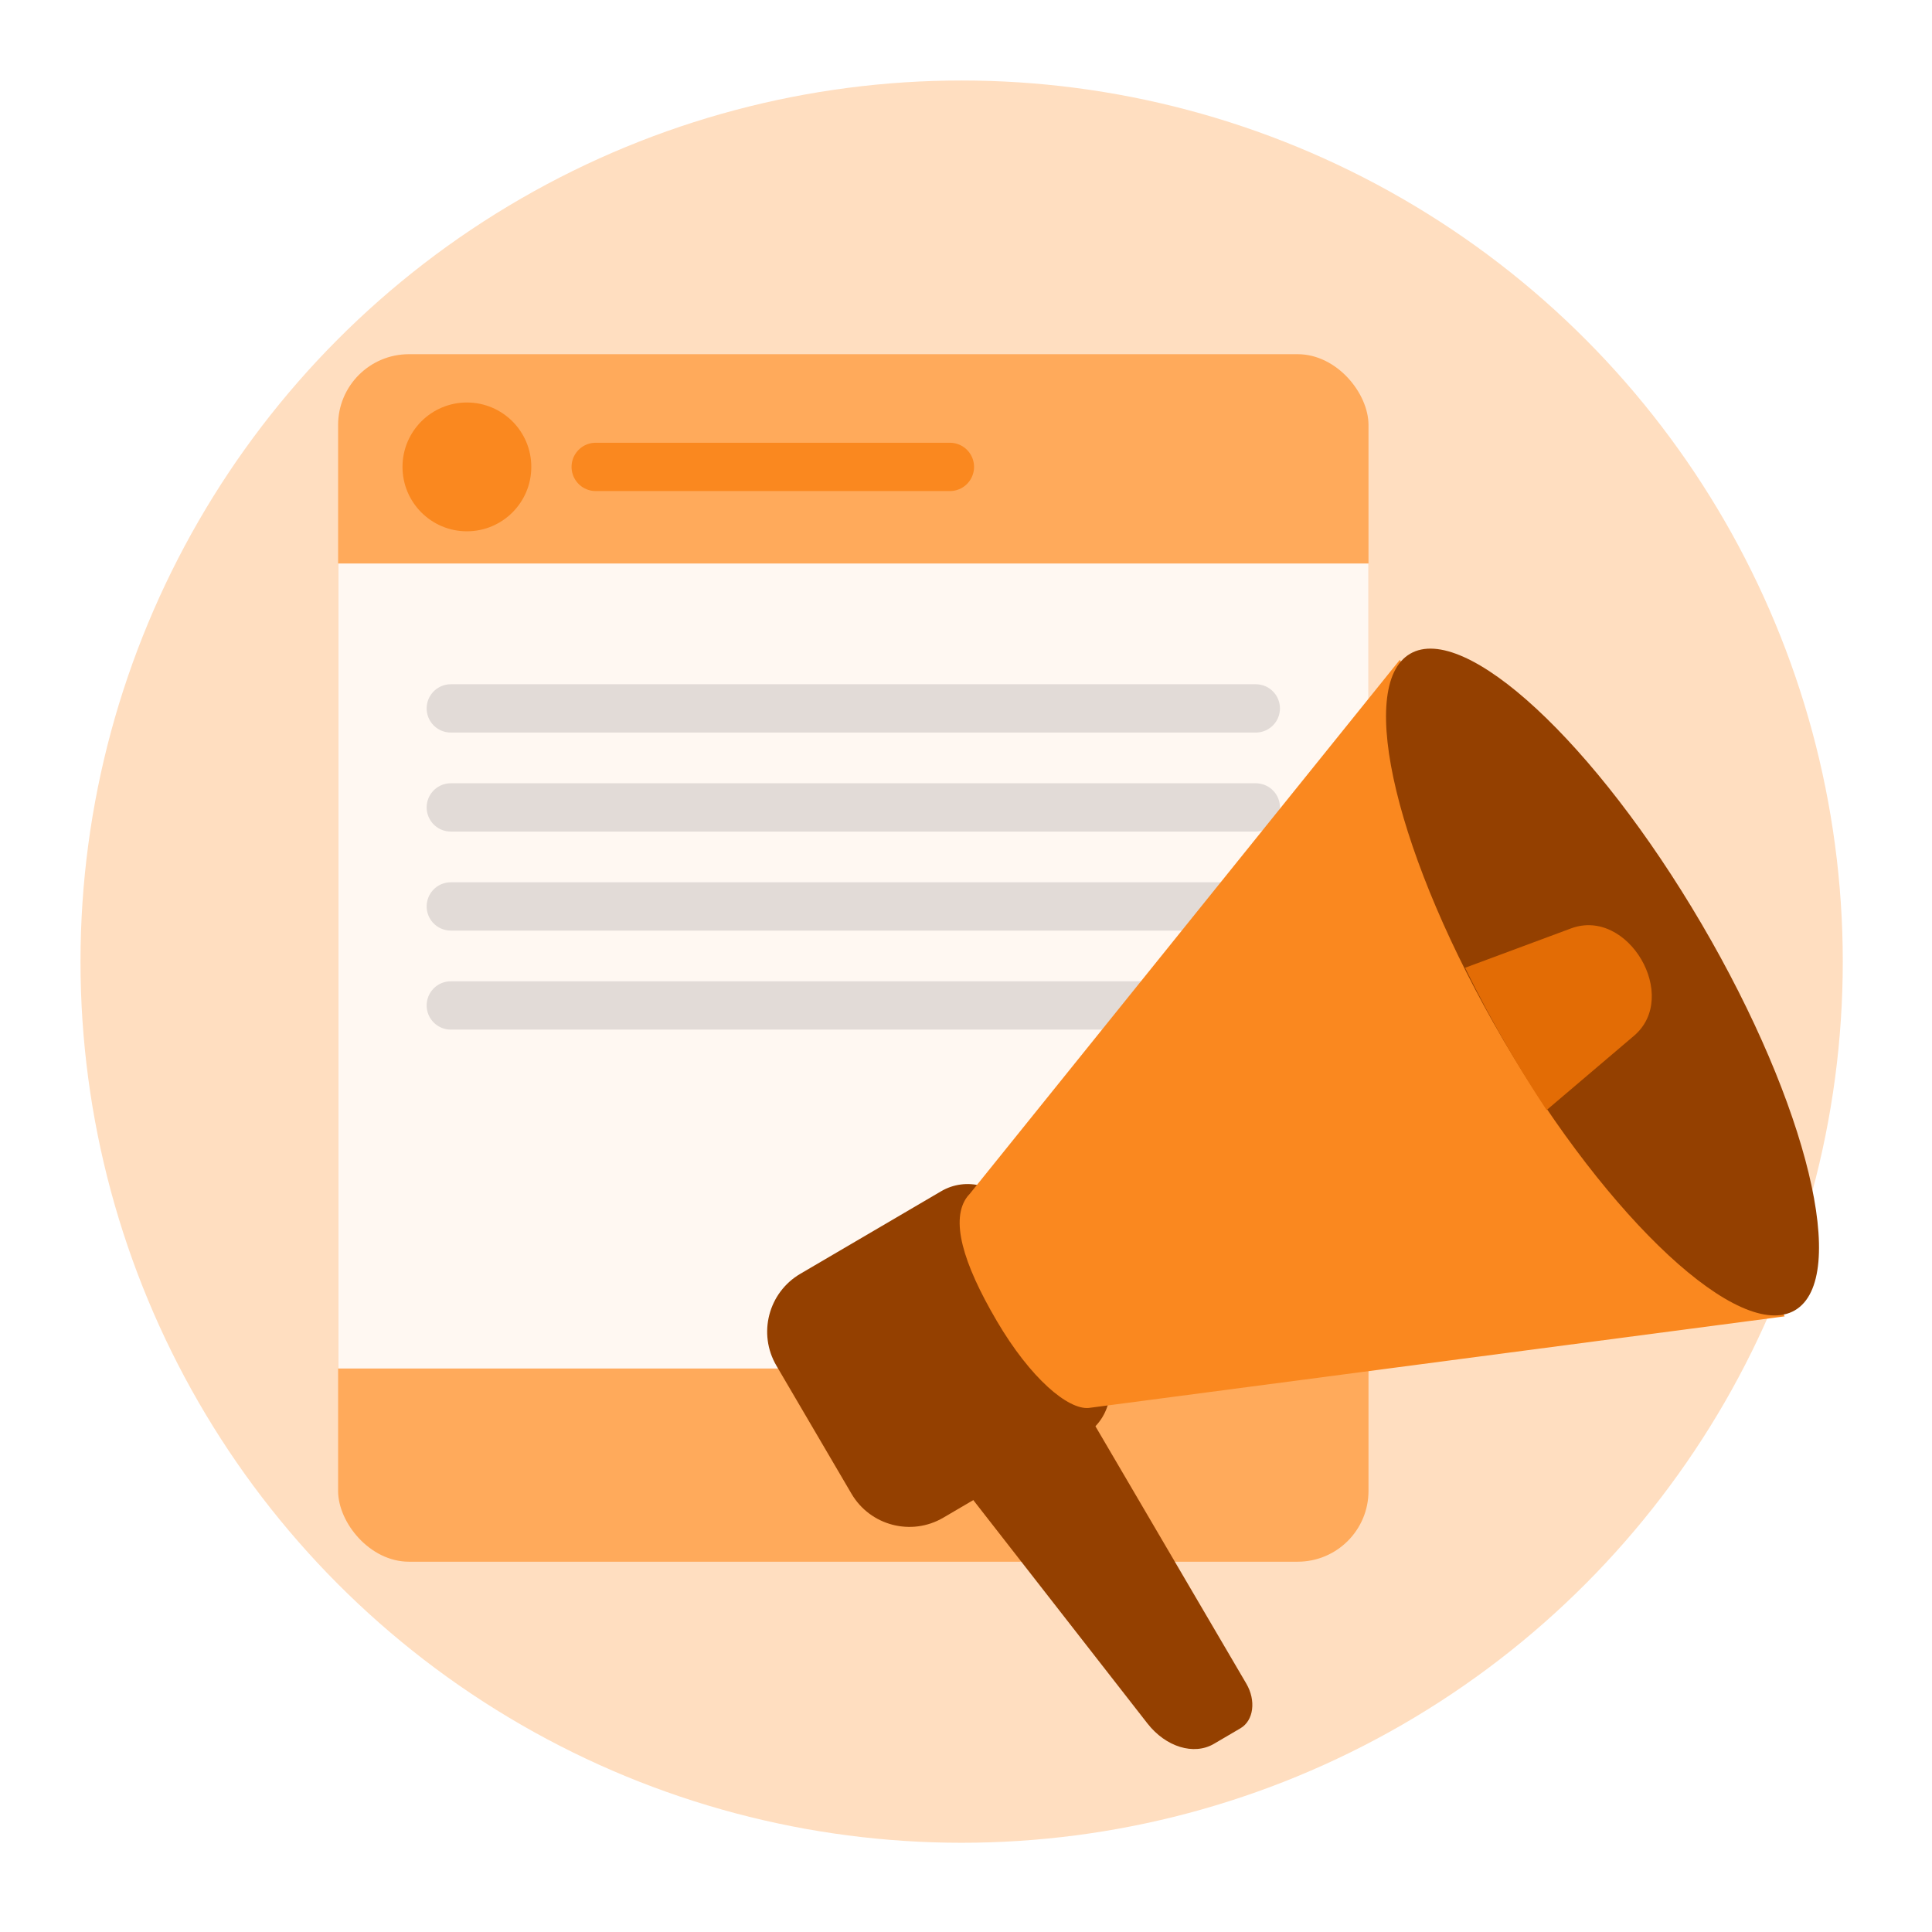
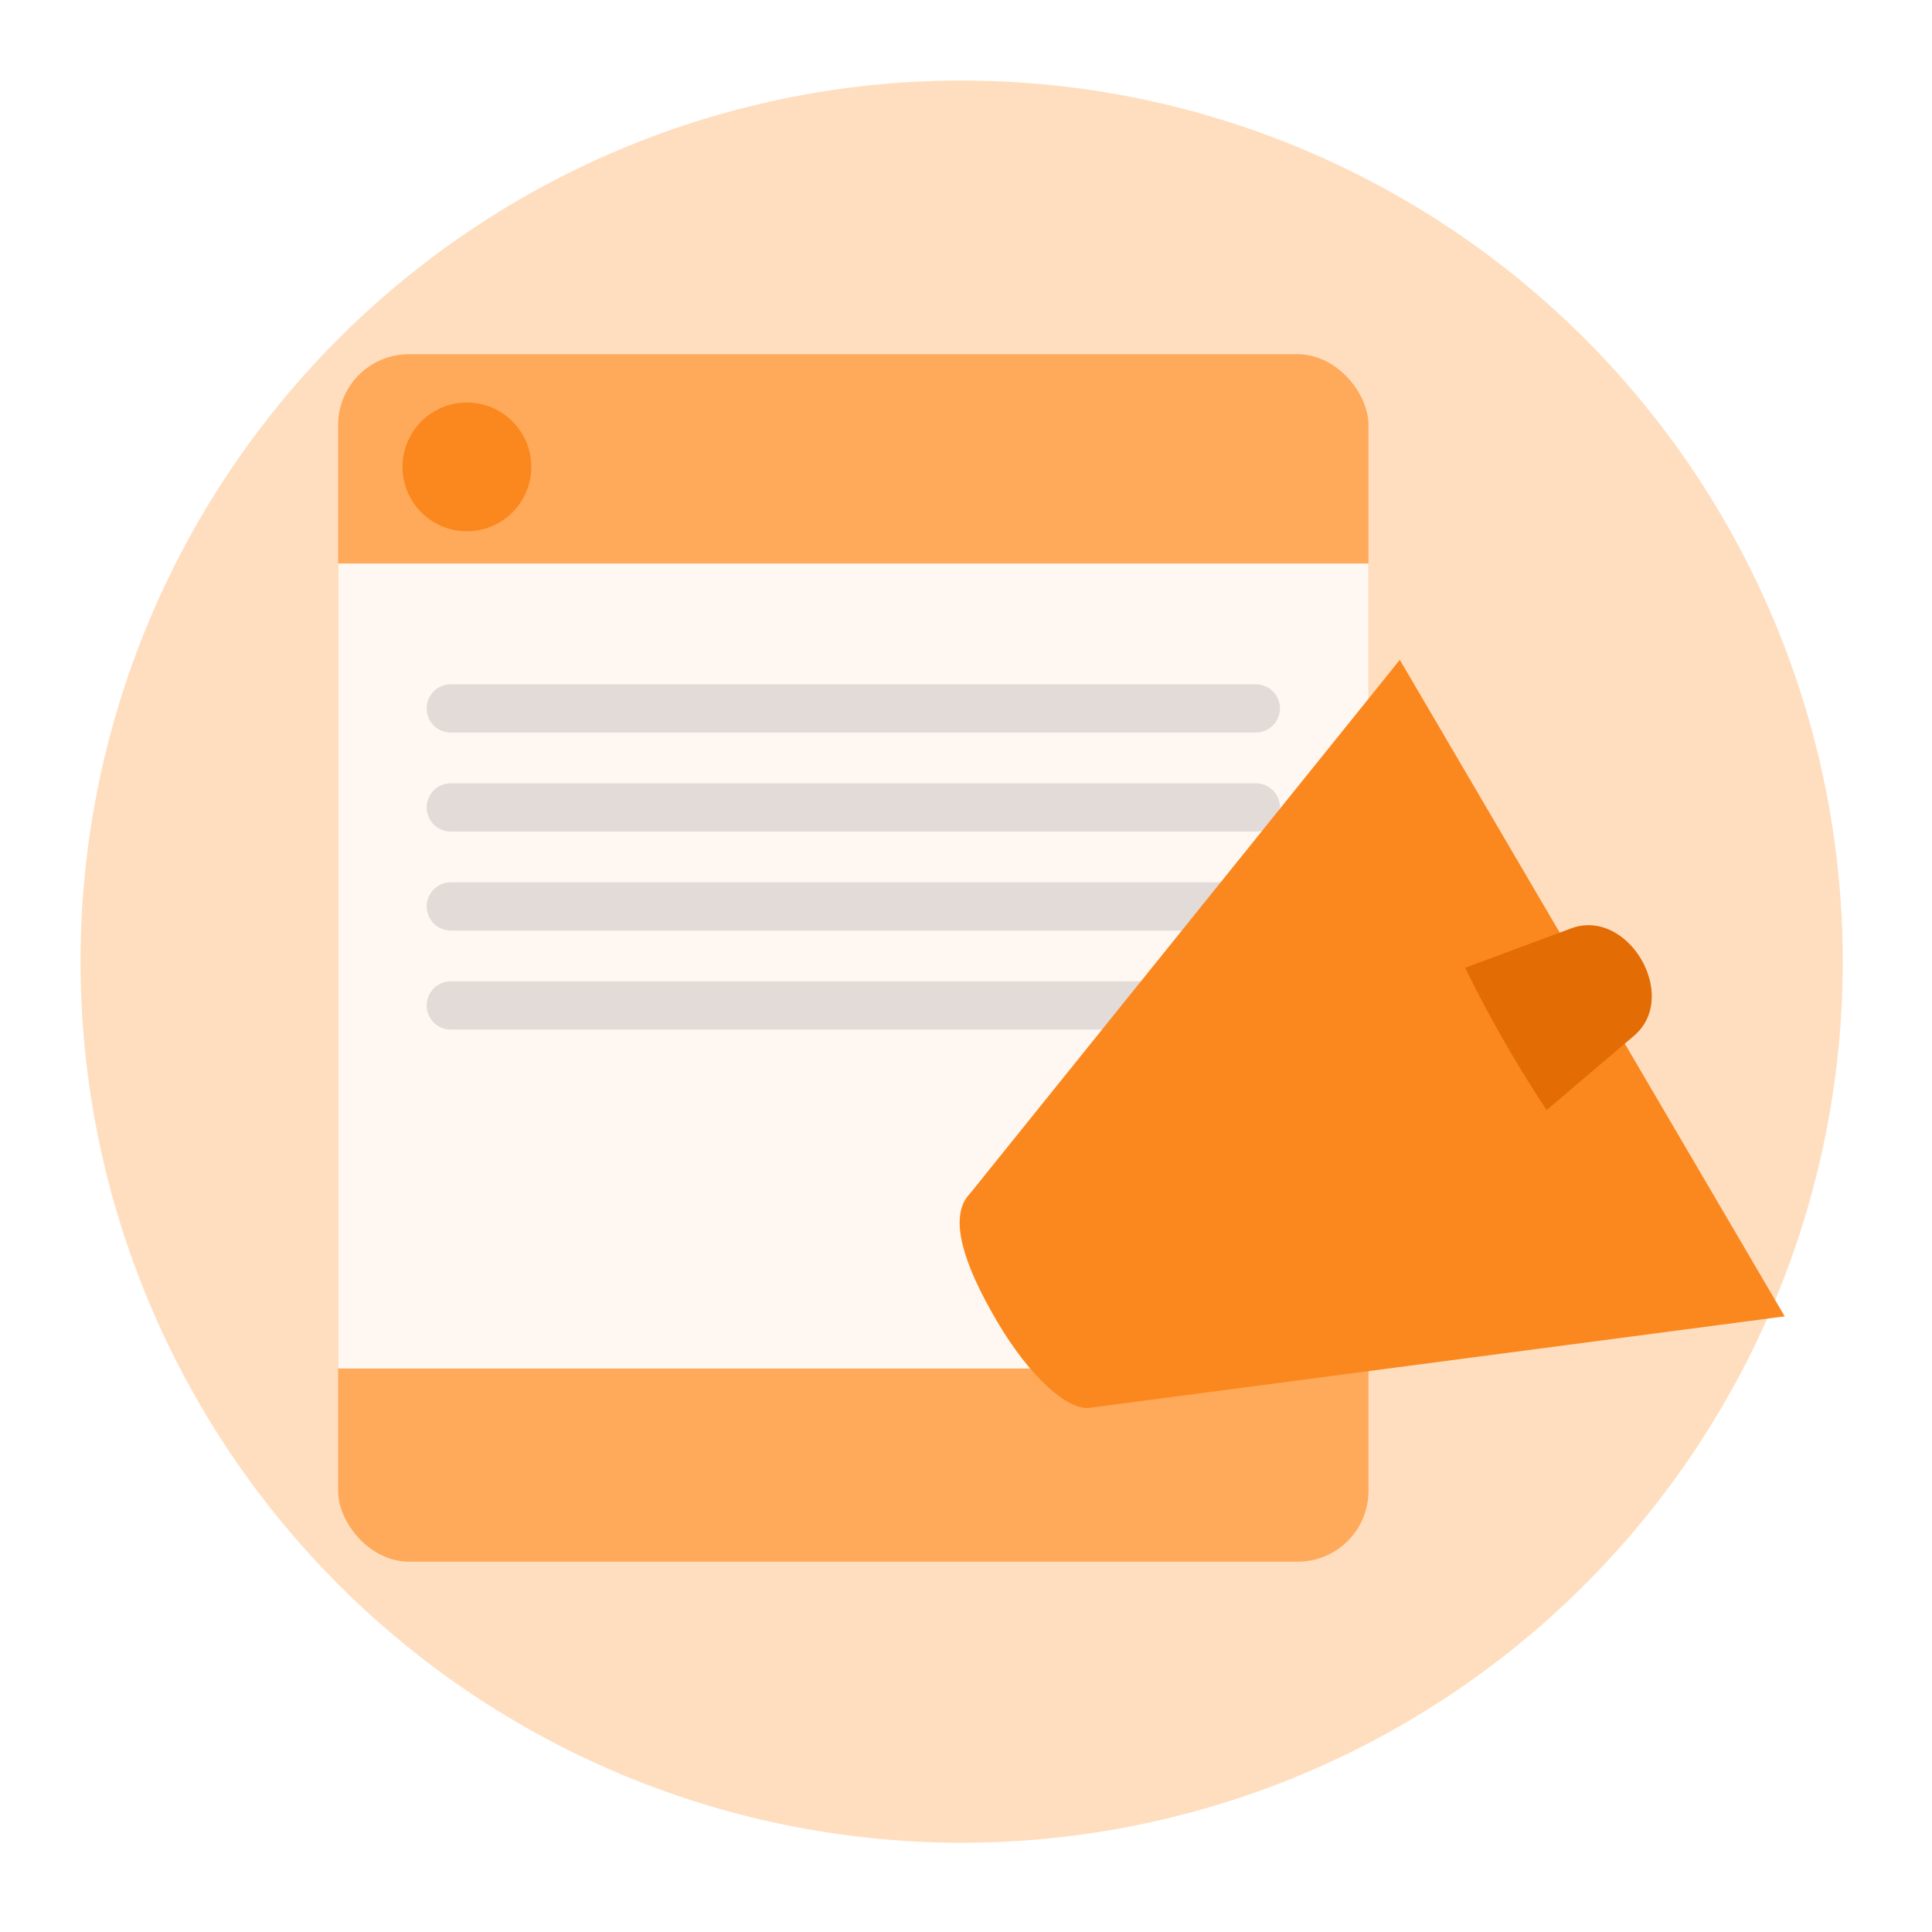
<svg xmlns="http://www.w3.org/2000/svg" width="120" height="120" viewBox="0 0 120 120" fill="none">
  <rect x="0" y="0" width="120" height="120" fill="#333333" stroke="none" />
  <g clip-path="url(#clip0_4405_6190)">
    <rect width="120" height="120" fill="white" />
    <circle cx="59.729" cy="59.729" r="54.729" fill="#FFDEC0" />
    <rect x="21" y="22" width="64" height="75" rx="4.397" fill="#FFAA5B" />
    <circle cx="29" cy="29" r="4" fill="#FA881F" />
    <rect x="21" y="35" width="64" height="50" fill="#FFF8F2" />
-     <path d="M37 29H59" stroke="#FA881F" stroke-width="3" stroke-linecap="round" />
    <path d="M28 44H78" stroke="#E2DBD7" stroke-width="3" stroke-linecap="round" />
    <path d="M28 50.15H78" stroke="#E2DBD7" stroke-width="3" stroke-linecap="round" />
    <path d="M28 56.3H78" stroke="#E2DBD7" stroke-width="3" stroke-linecap="round" />
    <path d="M28 62.45H78" stroke="#E2DBD7" stroke-width="3" stroke-linecap="round" />
-     <path d="M49.71 79.118L58.458 73.99C60.005 73.083 61.999 73.603 62.906 75.15L68.499 84.689C69.406 86.236 68.885 88.231 67.339 89.137L58.59 94.266C56.606 95.43 54.051 94.763 52.887 92.778L48.223 84.822C47.059 82.837 47.725 80.282 49.71 79.118Z" fill="#944000" />
-     <path d="M67.389 87.478L77.409 104.57C78.028 105.625 77.867 106.866 77.049 107.345L75.399 108.313C74.152 109.044 72.408 108.508 71.267 107.044L59.581 92.055L67.391 87.476L67.389 87.478Z" fill="#944000" />
    <path d="M86.945 40.984L60.114 74.3C60.343 74.017 60.095 74.306 60.089 74.315C59.011 75.724 59.788 78.425 61.905 82.035C64.021 85.645 66.35 87.57 67.624 87.45L110.851 81.761L86.945 40.984Z" fill="#FA881F" />
-     <path d="M111.487 81.384C114.887 79.391 112.291 68.647 105.69 57.388C99.089 46.128 90.982 38.615 87.583 40.608C84.184 42.601 86.779 53.344 93.38 64.604C99.981 75.864 108.088 83.376 111.487 81.384Z" fill="#944000" />
    <path d="M97.582 57.664L91.533 59.912L91.002 60.109C91.826 61.802 92.755 63.538 93.78 65.287C94.525 66.557 95.291 67.78 96.064 68.948L96.573 68.515L101.49 64.335C104.368 61.887 101.12 56.347 97.579 57.665L97.582 57.664Z" fill="#E36C05" />
  </g>
  <defs>
    <clipPath id="clip0_4405_6190">
      <rect width="120" height="120" fill="white" />
    </clipPath>
  </defs>
</svg>